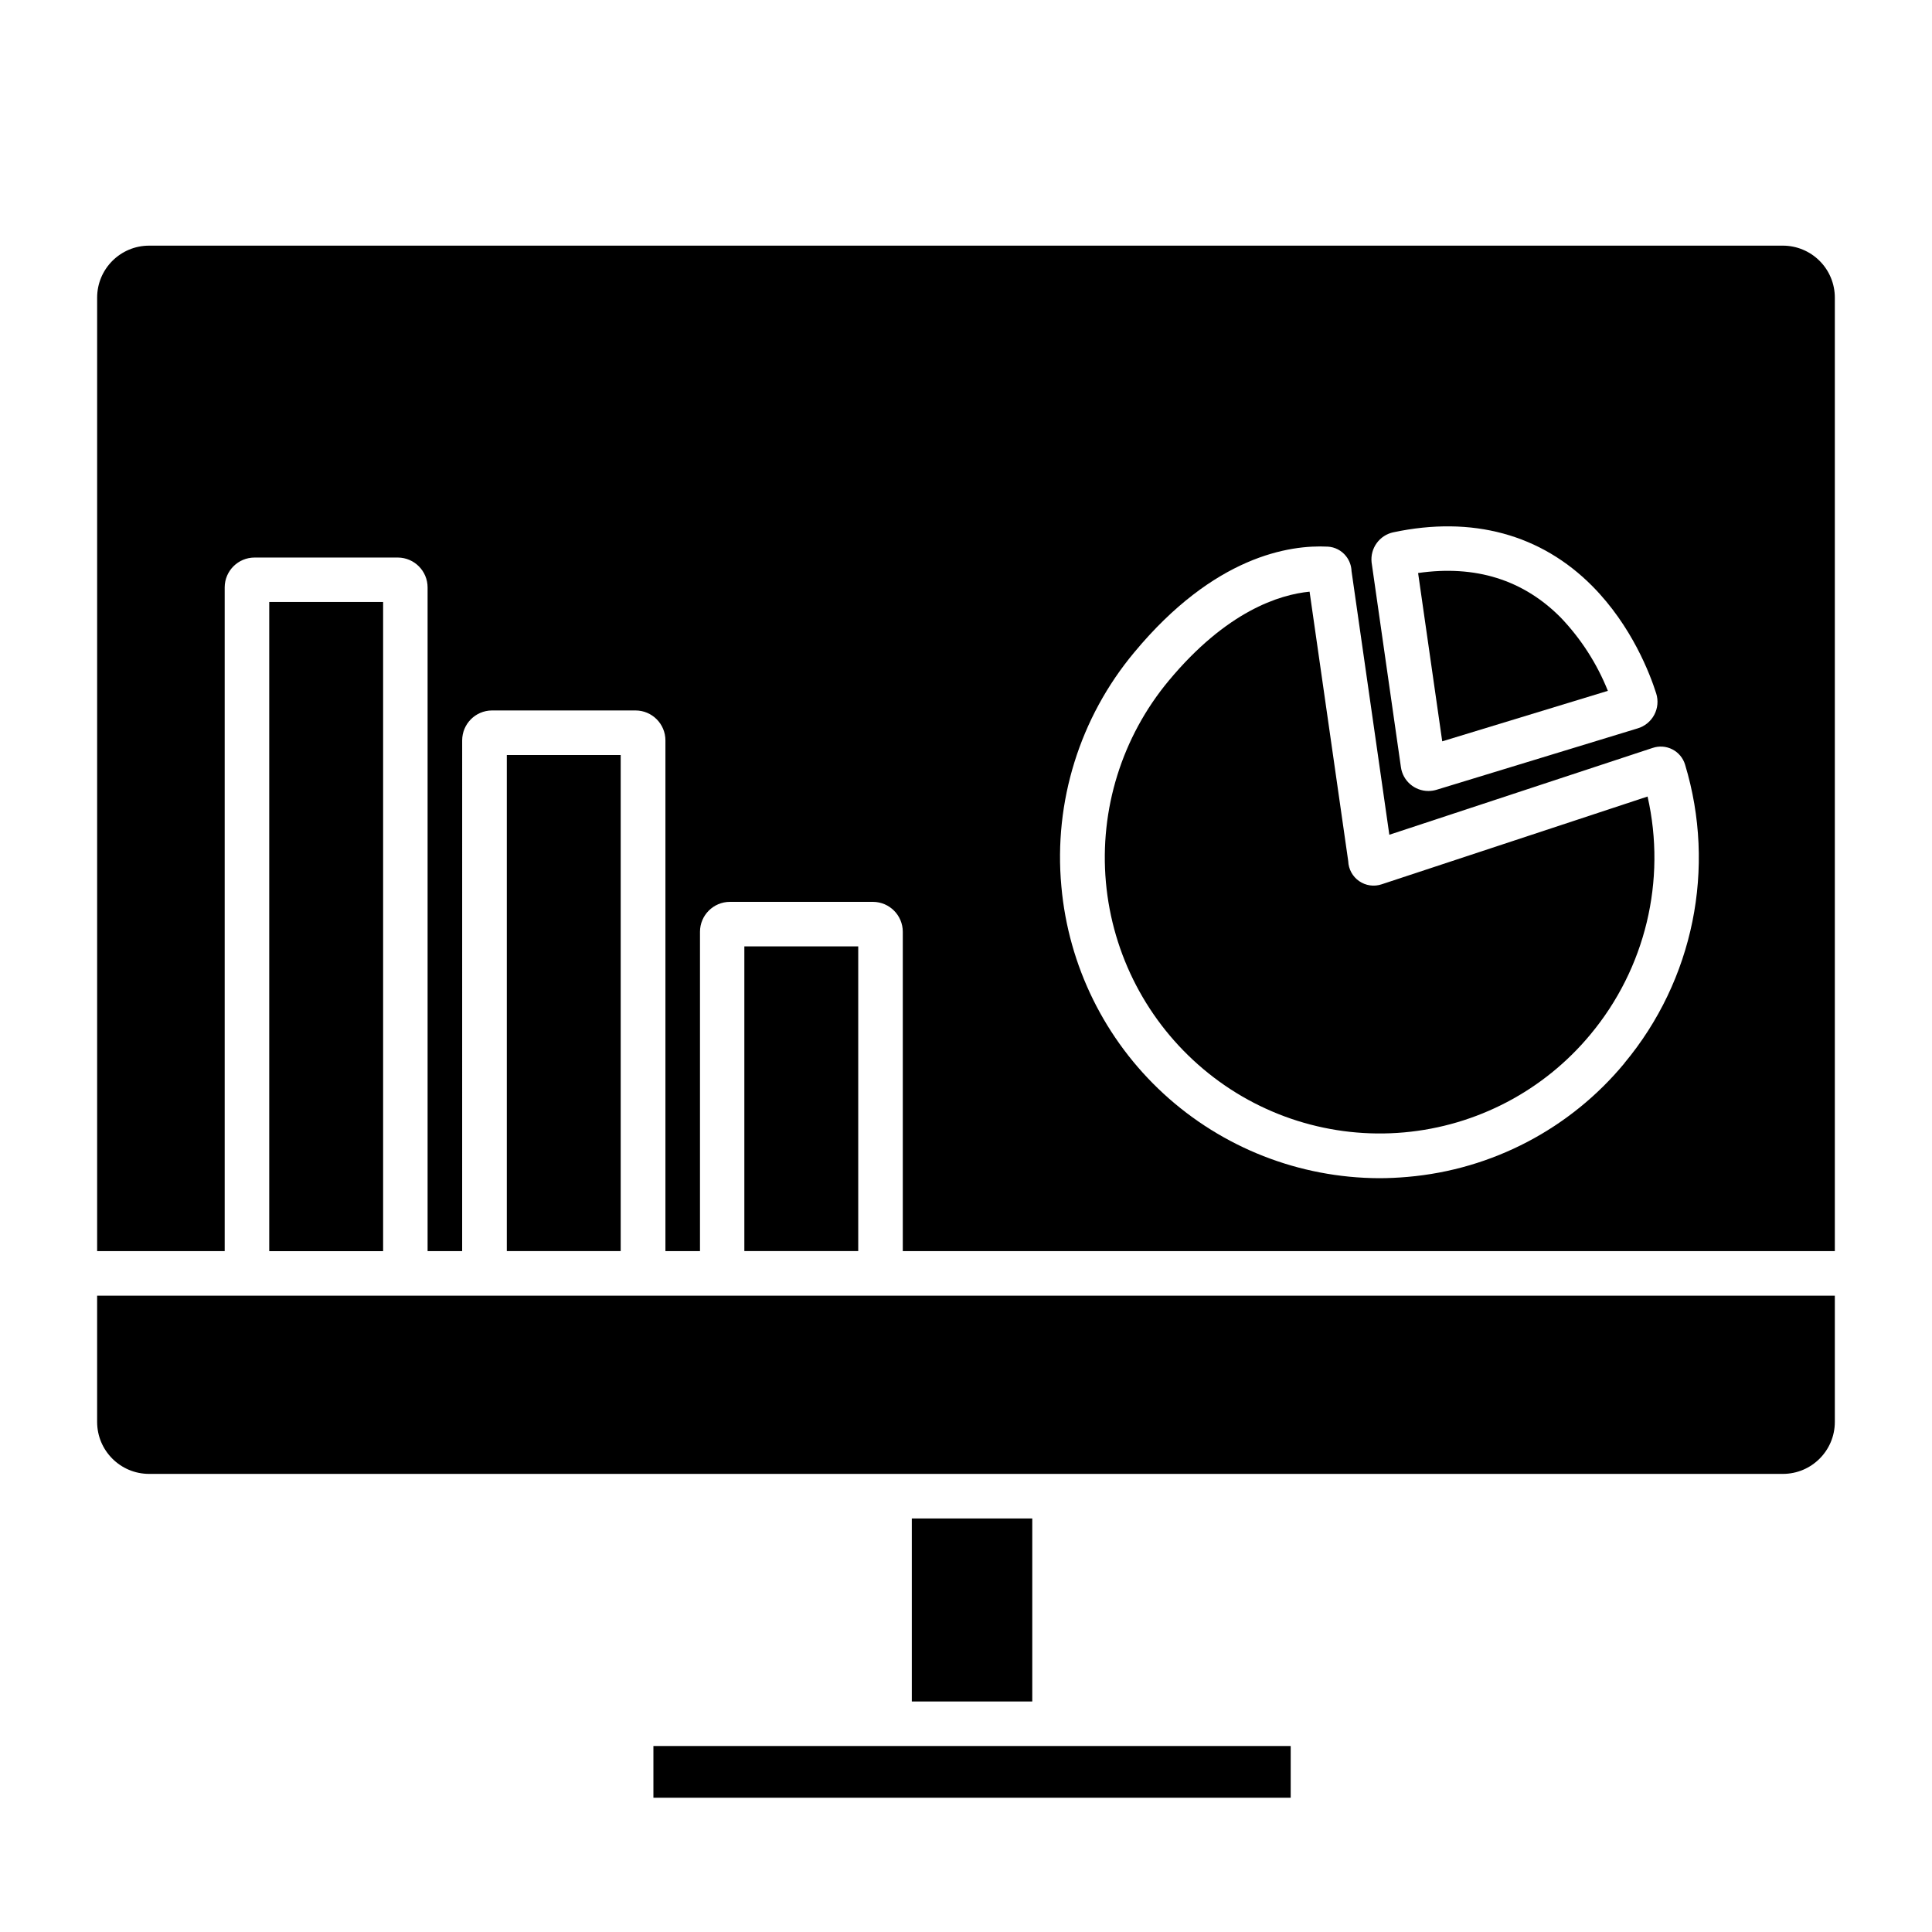
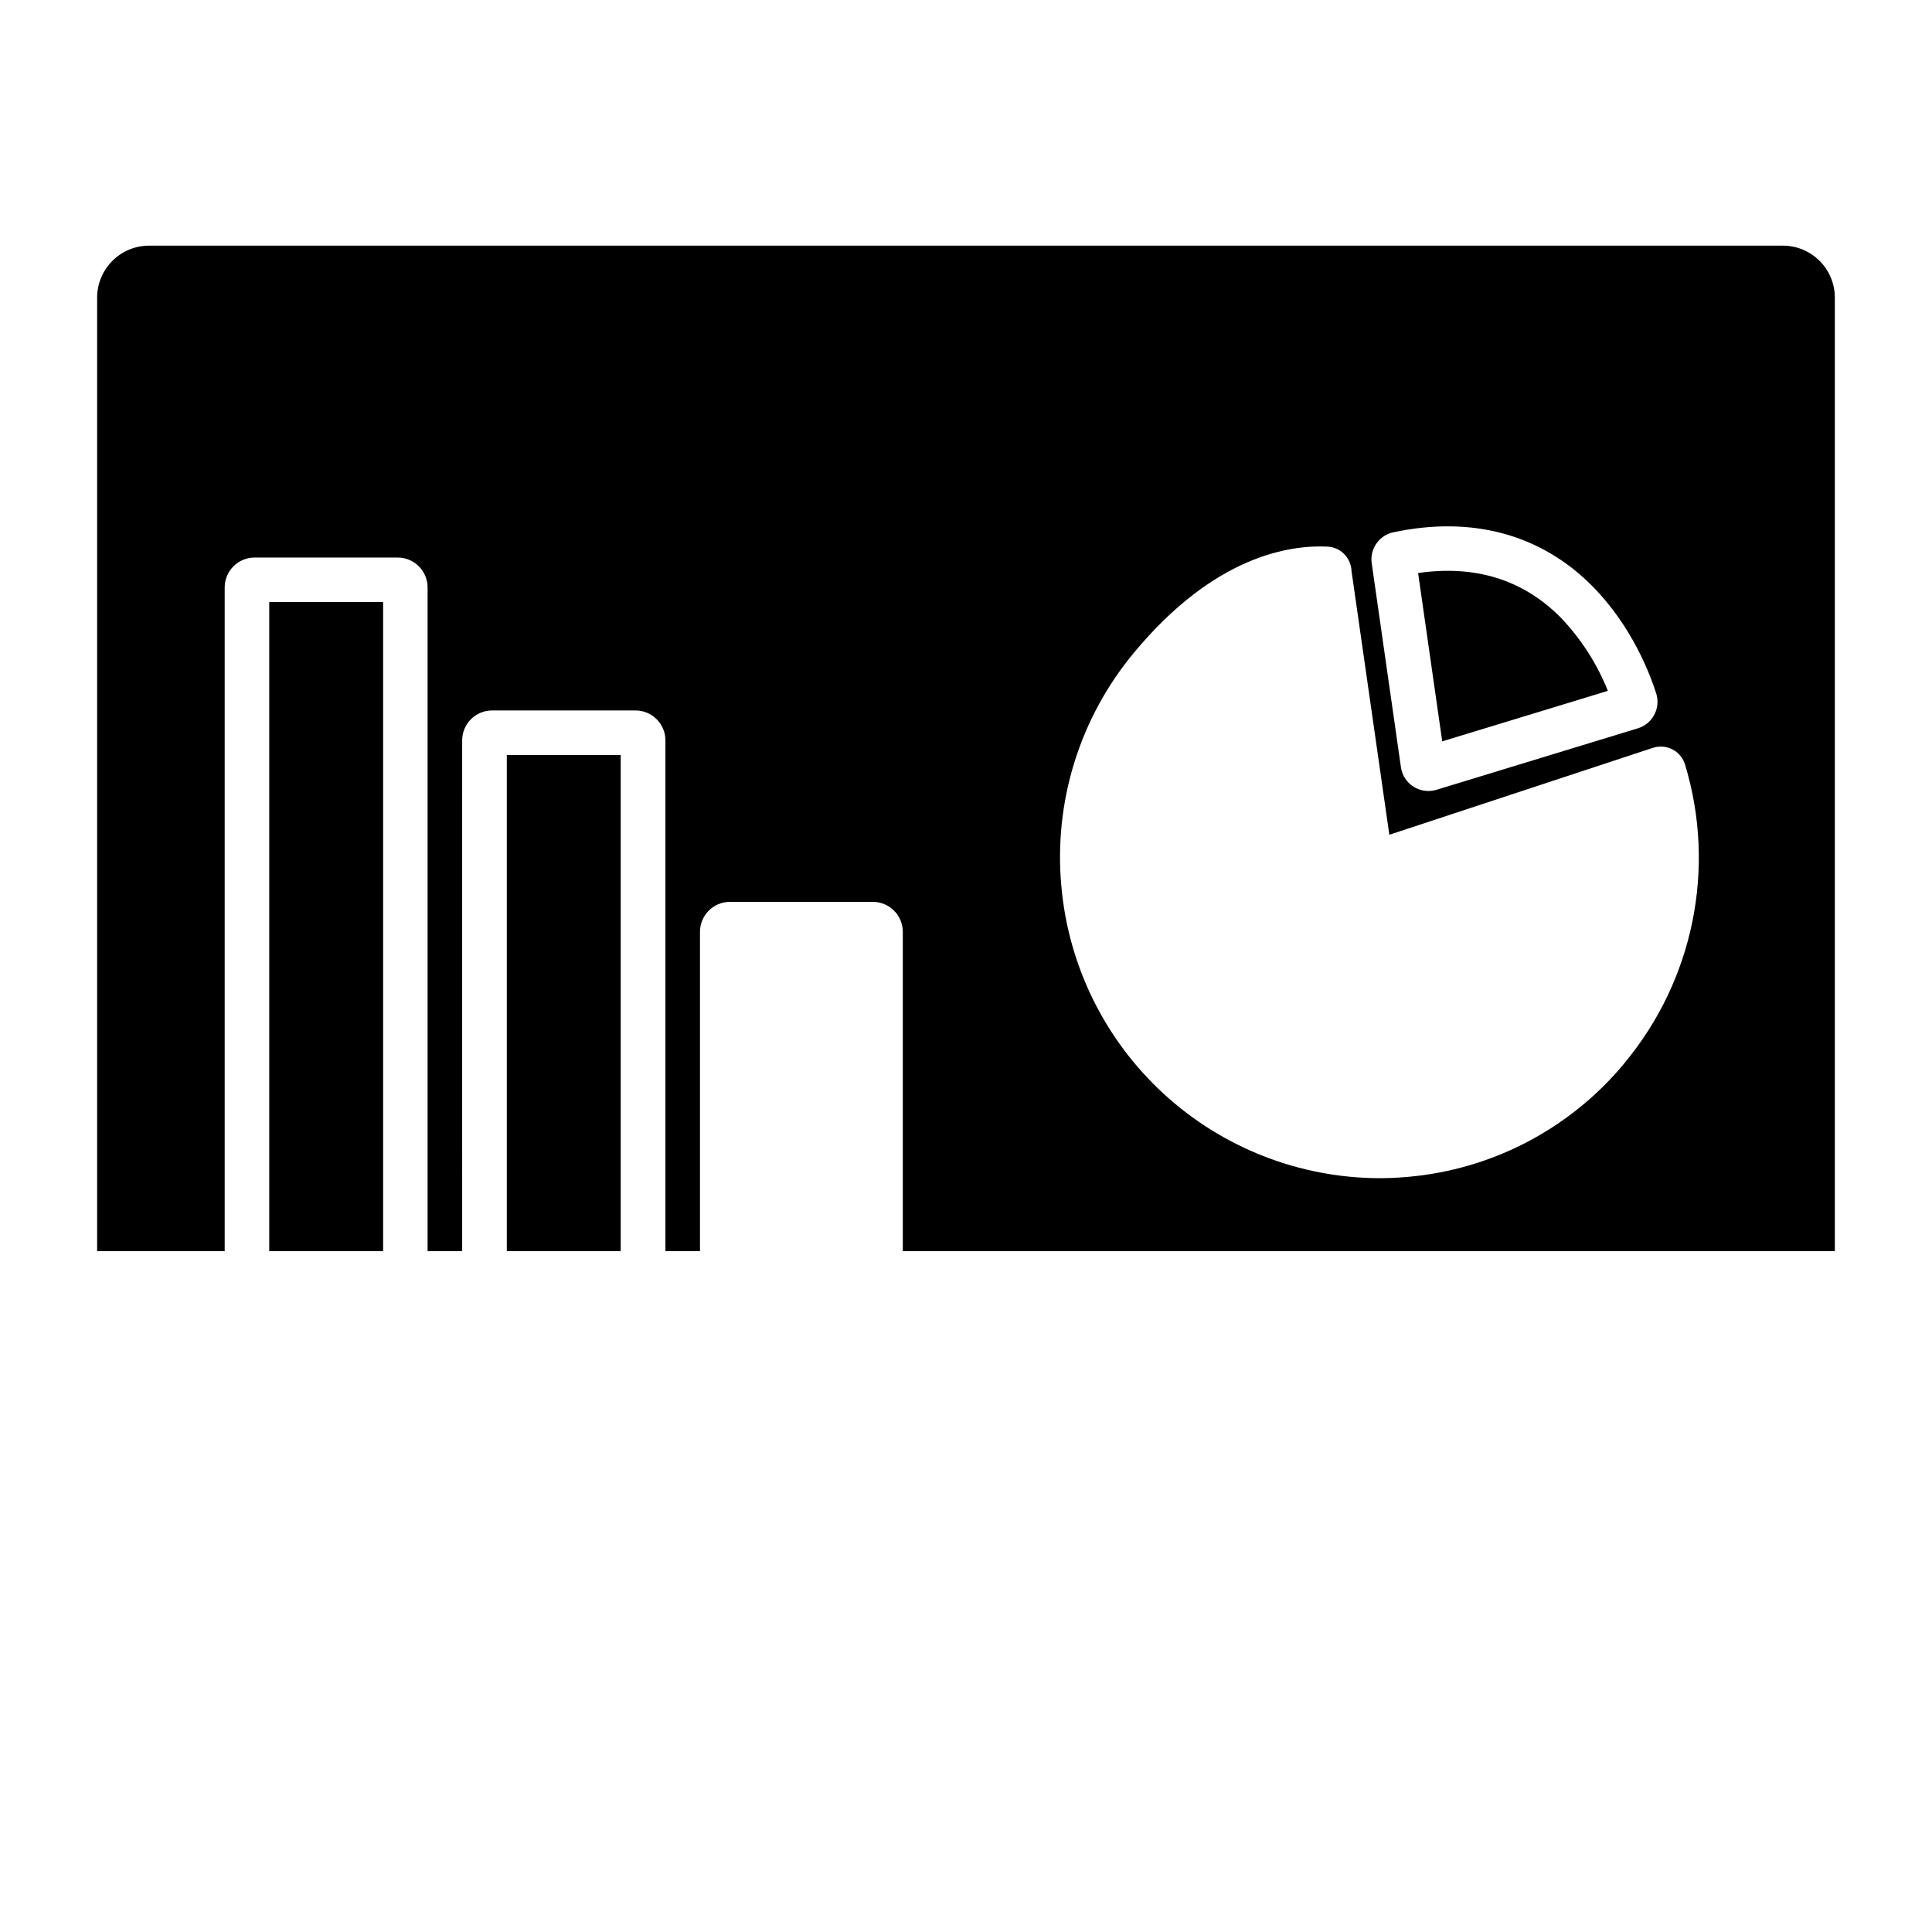
<svg xmlns="http://www.w3.org/2000/svg" fill="#000000" width="800px" height="800px" version="1.1" viewBox="144 144 512 512">
  <g>
-     <path d="m341.26 394.8h30.18v80.746h-30.18z" />
    <path d="m278.31 344.09h30.18v131.46h-30.18z" />
    <path d="m215.35 303.53h30.18v172.04h-30.18z" />
-     <path d="m317.16 606.71h168.89v13.707h-168.89z" />
-     <path d="m385.64 546.41h31.922v48.5h-31.922z" />
-     <path d="m169.74 520.82c0 7.609 6.168 13.777 13.777 13.777h432.96c7.606 0 13.773-6.168 13.773-13.777v-33.457h-460.51z" />
-     <path d="m510.15 378.35c-2.012 0.676-4.223 0.359-5.965-0.848-1.746-1.207-2.816-3.164-2.891-5.285l-10.242-71.418c-7.981 0.777-22.004 5.156-37.344 23.617-12.379 14.891-18.359 34.078-16.633 53.367 1.73 19.285 11.023 37.105 25.852 49.559 14.781 12.441 33.918 18.473 53.16 16.754 19.246-1.719 37.008-11.043 49.352-25.906 14.617-17.52 20.23-40.852 15.184-63.102z" />
    <path d="m616.48 209.1h-432.96c-7.609 0-13.777 6.168-13.777 13.777v252.68h33.801v-175.93c0.031-4.352 3.566-7.867 7.922-7.871h37.98c4.359 0.031 7.871 3.574 7.871 7.93v175.87h9.16l0.004-135.34c0-4.356 3.512-7.902 7.871-7.938h38.07c4.379 0.008 7.922 3.562 7.922 7.938v135.34h9.16v-84.625 0.004c0.008-4.375 3.547-7.922 7.922-7.934h37.953c4.356 0.039 7.867 3.578 7.871 7.934v84.625l247-0.004v-252.68c0-3.656-1.449-7.16-4.035-9.742-2.582-2.582-6.086-4.035-9.738-4.035zm-103.23 75.965c20.879-4.43 39.125 0.523 52.762 14.289 10.5 10.617 15.312 23.398 16.895 28.406h0.004c0.598 1.895 0.41 3.949-0.527 5.695-0.938 1.75-2.543 3.047-4.453 3.594l-53.254 16.258c-0.695 0.207-1.418 0.312-2.144 0.312-3.656 0.004-6.758-2.688-7.273-6.305l-7.773-54.27c-0.41-3.746 2.082-7.195 5.766-7.981zm61.227 140.71v0.004c-14.336 17.324-35.031 28.176-57.438 30.109-2.539 0.227-5.078 0.344-7.598 0.344-21.145-0.09-41.492-8.07-57.062-22.375-15.57-14.309-25.238-33.914-27.105-54.977-2.062-22.41 4.887-44.719 19.312-61.992 21.227-25.586 41.219-28.535 51.266-28.023l0.004-0.004c1.895 0.102 3.66 1.012 4.84 2.5 0.91 1.141 1.426 2.539 1.477 3.996l10.016 69.863 69.758-23.008v0.004c1.727-0.594 3.621-0.461 5.25 0.375 1.625 0.832 2.844 2.293 3.367 4.043 8.289 27.398 2.242 57.129-16.086 79.113z" />
    <path d="m570.1 327.08c-2.879-7.207-7.121-13.801-12.484-19.414-9.938-10.035-22.633-13.992-37.805-11.809l6.394 44.605z" />
  </g>
</svg>